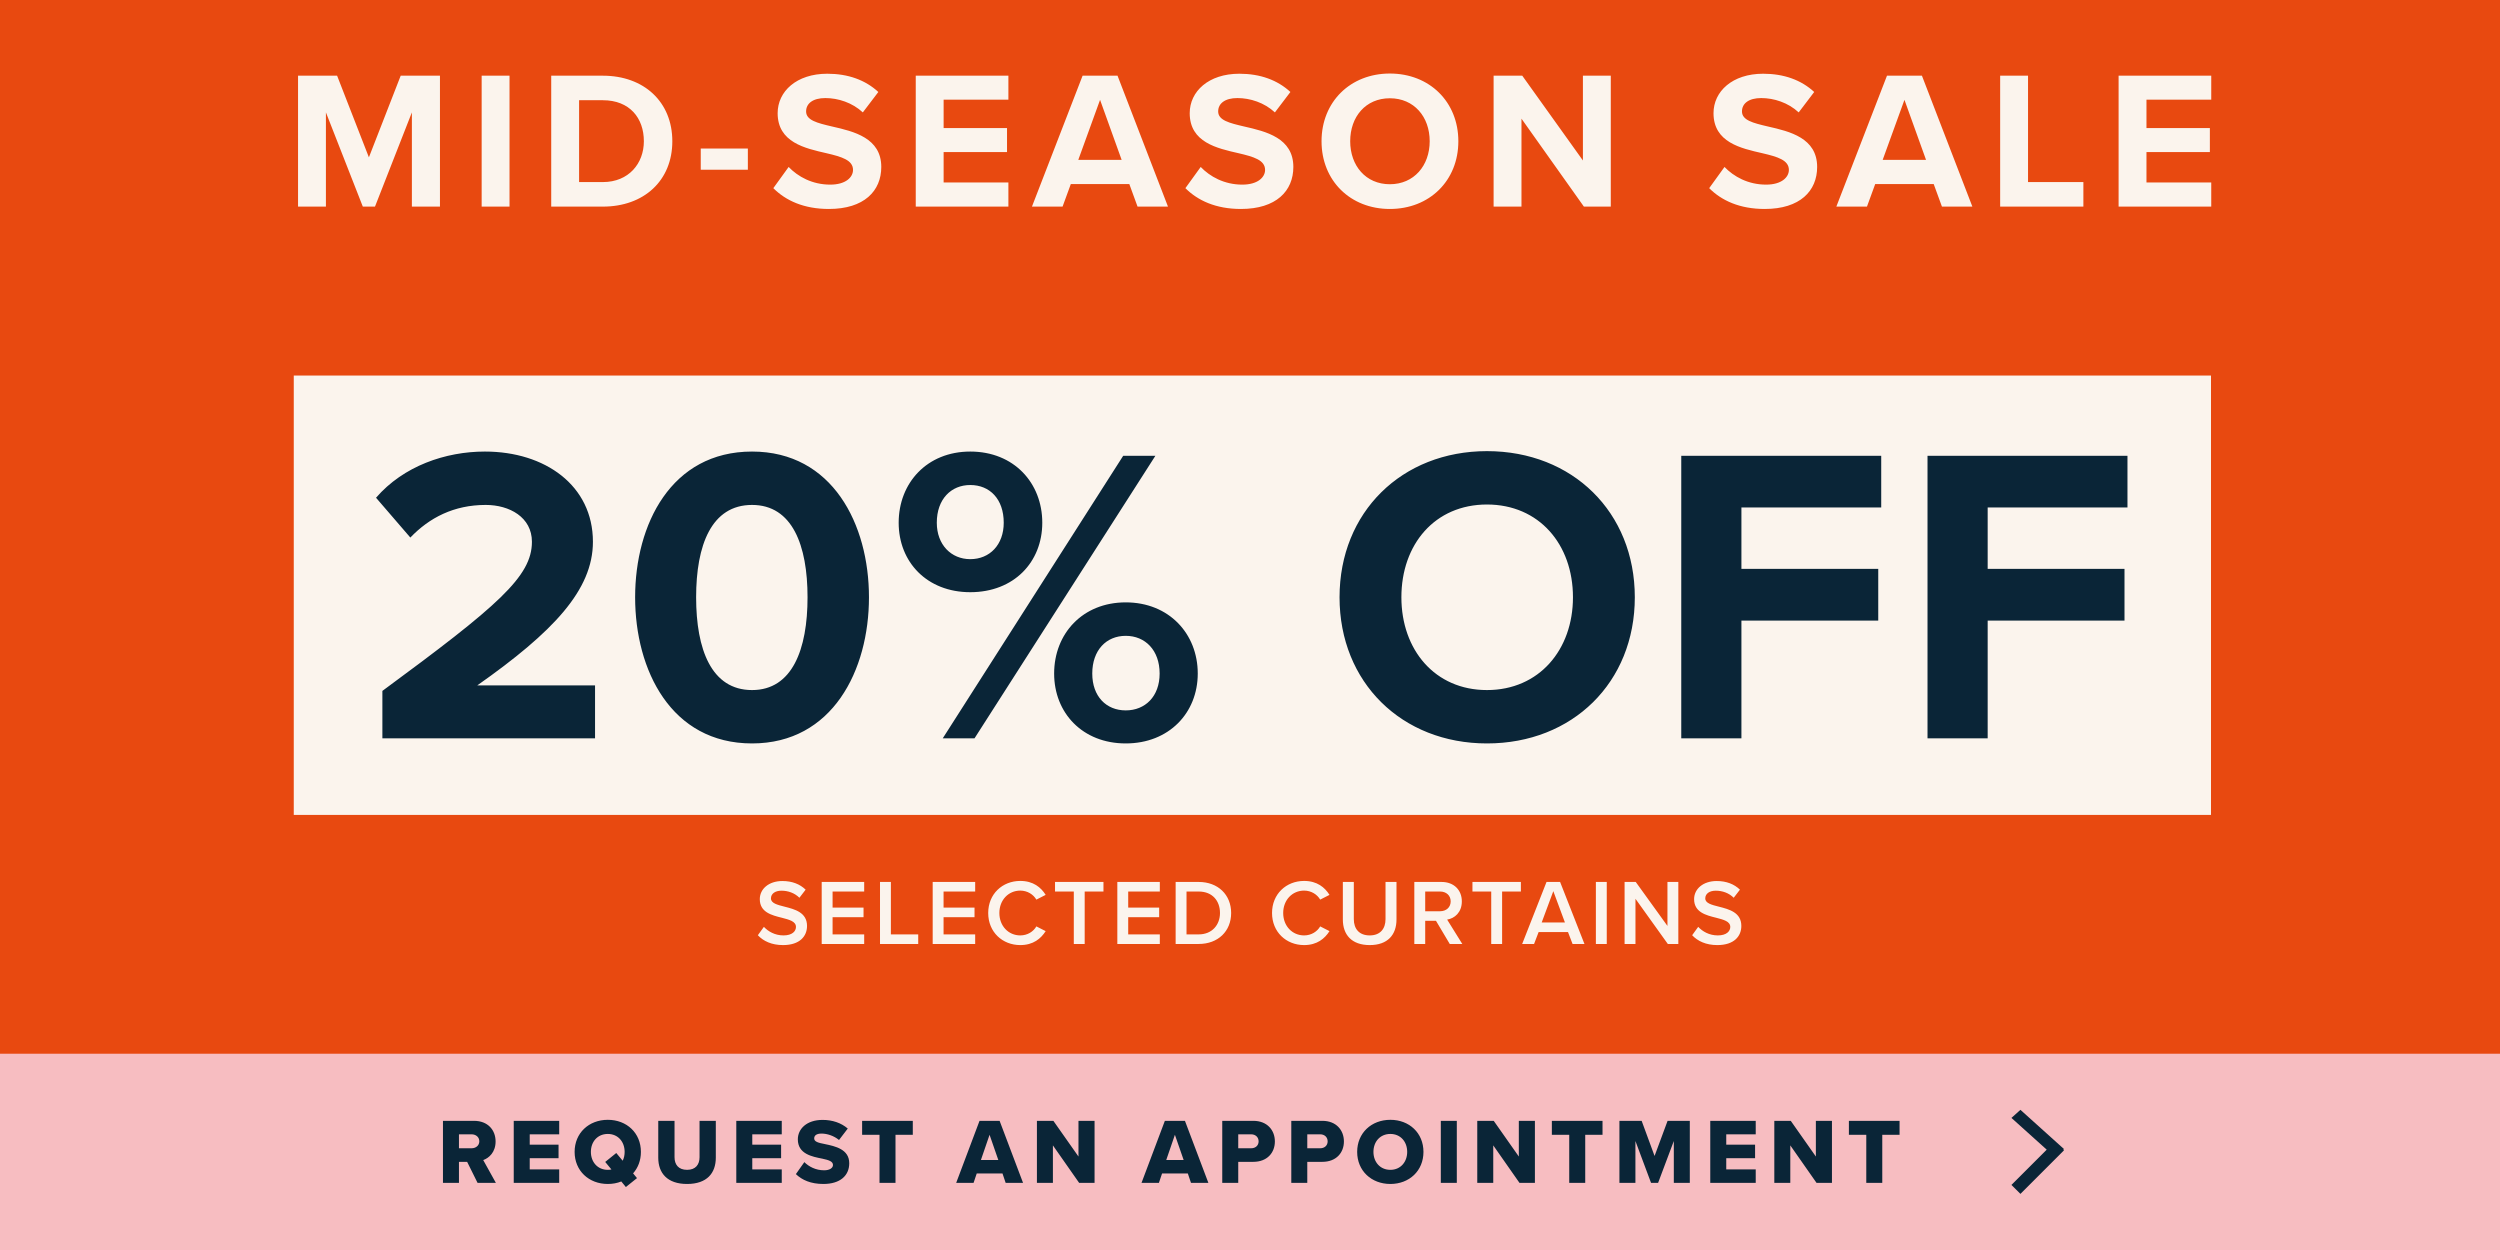
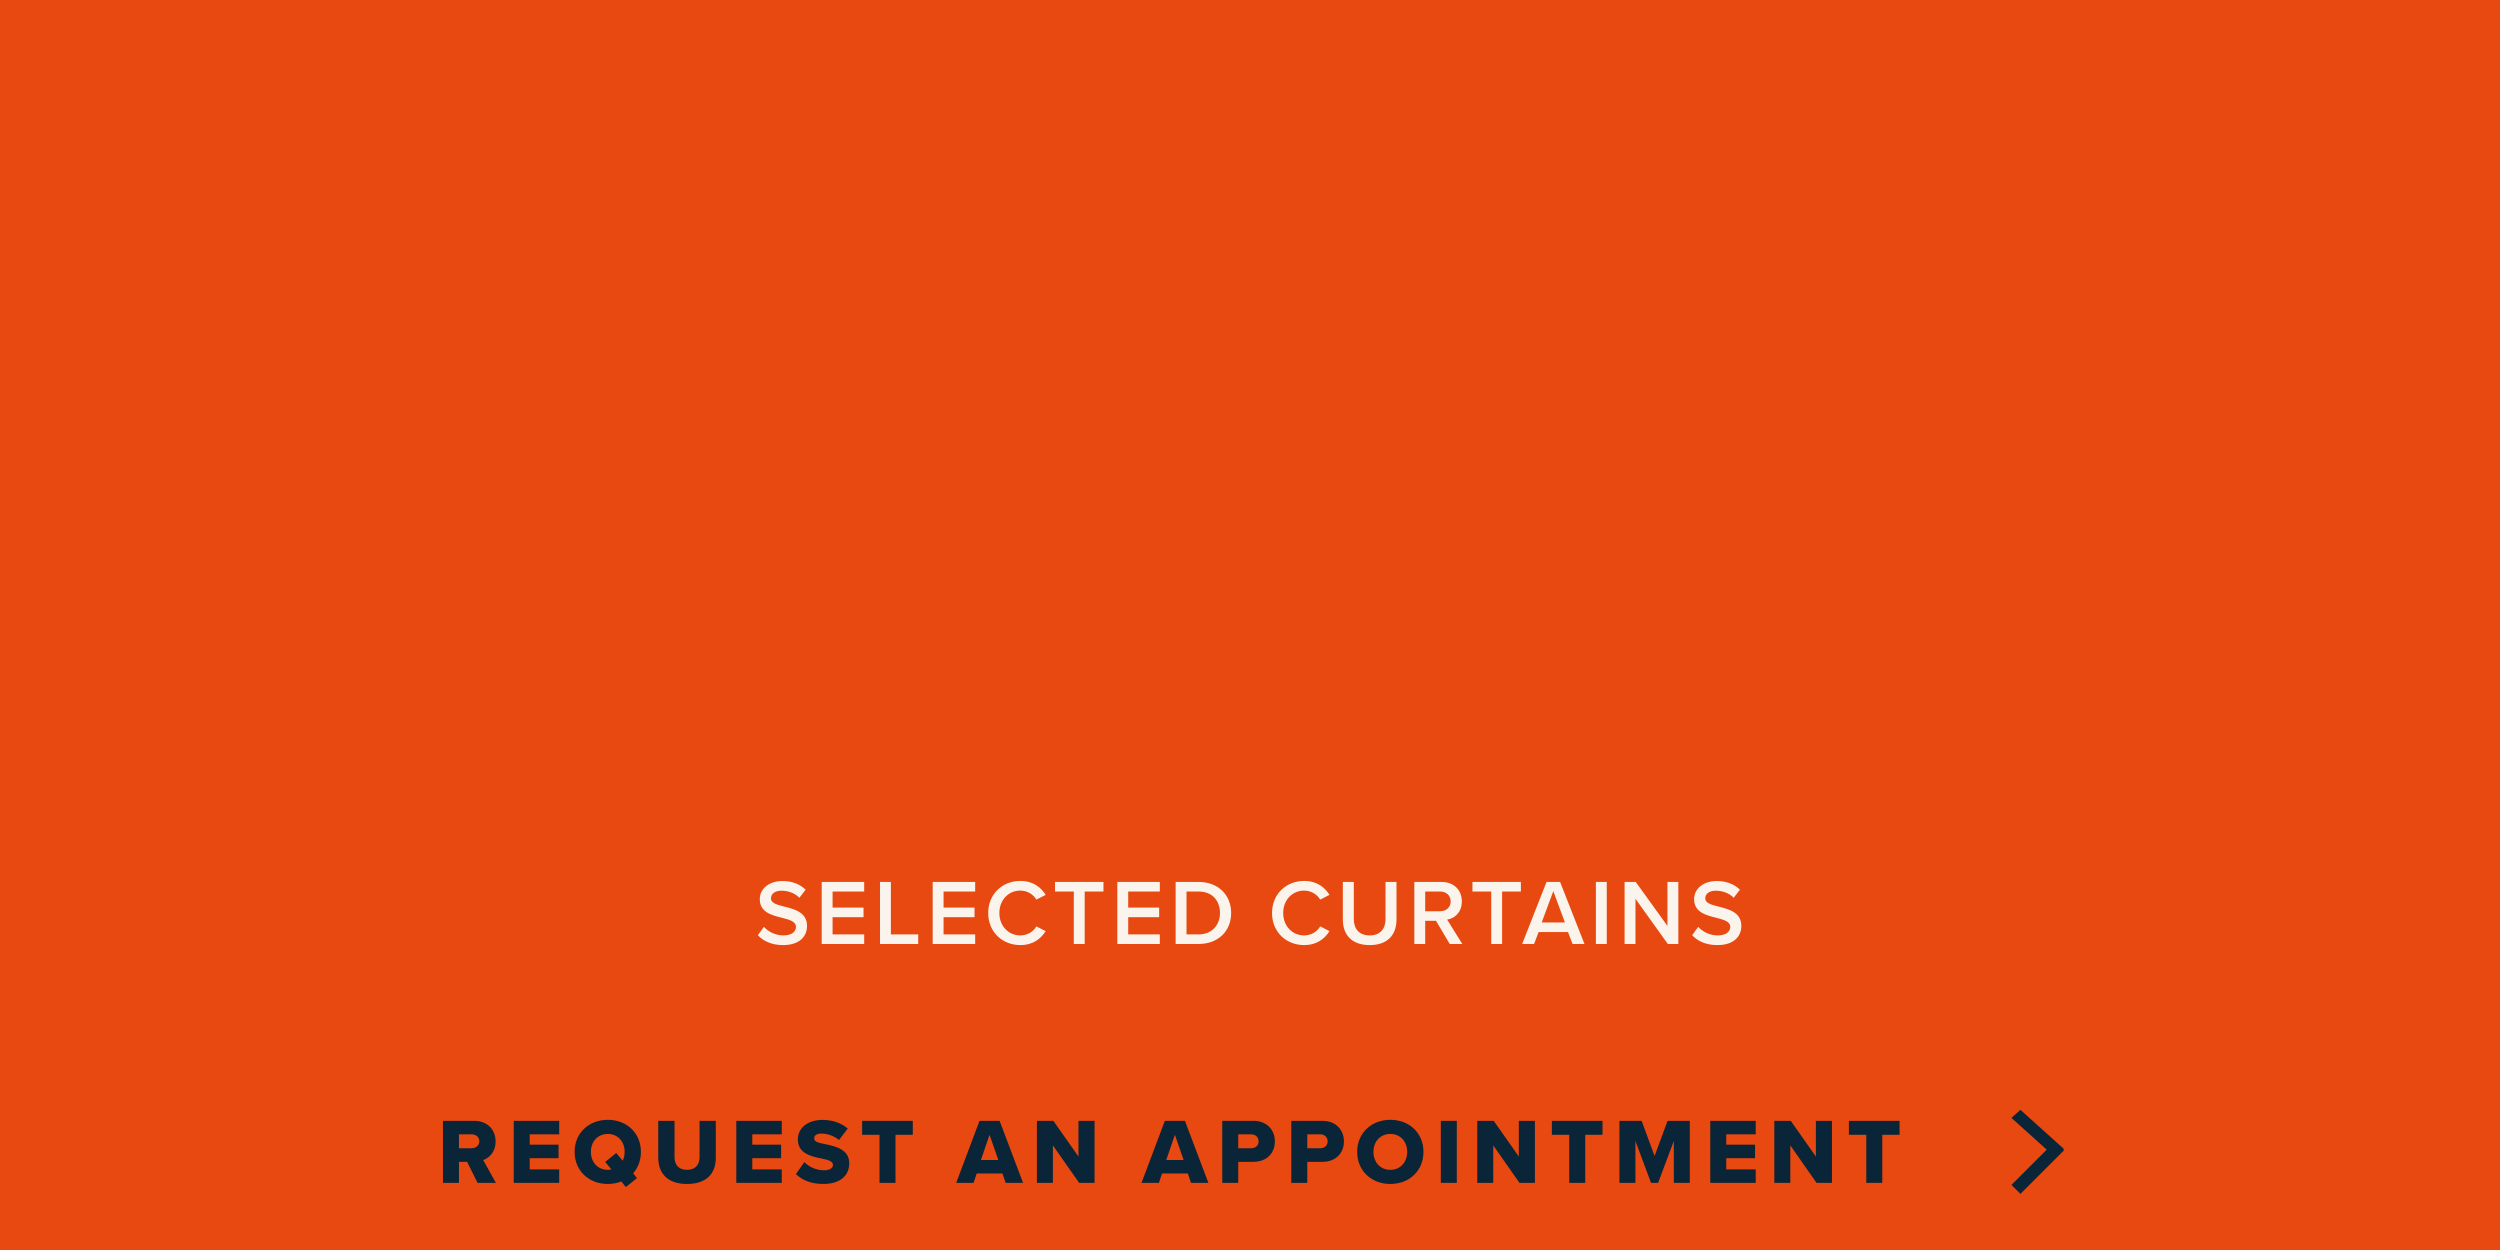
<svg xmlns="http://www.w3.org/2000/svg" width="484" height="242" viewBox="0 0 484 242" fill="none">
  <rect width="484" height="242" fill="#E84910" />
-   <rect x="56.873" y="72.706" width="371.176" height="85.061" fill="#FBF4ED" />
-   <path d="M74.029 142.945V133.76C96.419 117.275 102.98 111.616 102.98 104.89C102.98 100.133 98.633 97.755 94.04 97.755C87.889 97.755 83.132 100.216 79.442 104.07L72.799 96.361C78.129 90.21 86.249 87.421 93.876 87.421C105.523 87.421 114.79 93.982 114.79 104.89C114.79 114.24 107.081 122.36 92.4 132.693H115.2V142.945H74.029ZM122.96 115.634C122.96 101.528 129.931 87.421 145.596 87.421C161.179 87.421 168.232 101.528 168.232 115.634C168.232 129.741 161.179 143.929 145.596 143.929C129.931 143.929 122.96 129.741 122.96 115.634ZM156.34 115.634C156.34 105.546 153.387 97.755 145.596 97.755C137.722 97.755 134.77 105.546 134.77 115.634C134.77 125.722 137.722 133.596 145.596 133.596C153.387 133.596 156.34 125.722 156.34 115.634ZM173.983 101.2C173.983 93.49 179.478 87.421 187.843 87.421C196.291 87.421 201.786 93.49 201.786 101.2C201.786 108.827 196.291 114.65 187.843 114.65C179.478 114.65 173.983 108.827 173.983 101.2ZM182.512 142.945L217.451 88.241H223.684L188.663 142.945H182.512ZM194.322 101.2C194.322 96.607 191.616 93.9 187.843 93.9C184.152 93.9 181.364 96.607 181.364 101.2C181.364 105.464 184.152 108.253 187.843 108.253C191.616 108.253 194.322 105.464 194.322 101.2ZM204.082 130.397C204.082 122.688 209.577 116.619 217.943 116.619C226.308 116.619 231.885 122.688 231.885 130.397C231.885 138.024 226.308 143.929 217.943 143.929C209.577 143.929 204.082 138.024 204.082 130.397ZM224.504 130.397C224.504 125.886 221.715 123.098 217.943 123.098C214.17 123.098 211.463 125.886 211.463 130.397C211.463 134.826 214.17 137.532 217.943 137.532C221.715 137.532 224.504 134.826 224.504 130.397ZM259.335 115.634C259.335 99.149 271.391 87.339 287.876 87.339C304.443 87.339 316.5 99.149 316.5 115.634C316.5 132.119 304.443 143.929 287.876 143.929C271.391 143.929 259.335 132.119 259.335 115.634ZM304.525 115.634C304.525 105.382 297.964 97.673 287.876 97.673C277.789 97.673 271.309 105.382 271.309 115.634C271.309 125.804 277.789 133.596 287.876 133.596C297.964 133.596 304.525 125.804 304.525 115.634ZM325.492 142.945V88.241H364.204V98.247H337.139V110.139H363.629V120.145H337.139V142.945H325.492ZM373.167 142.945V88.241H411.878V98.247H384.813V110.139H411.304V120.145H384.813V142.945H373.167Z" fill="#0A2537" />
  <path d="M146.719 181.06L147.889 179.44C148.717 180.322 150.013 181.096 151.687 181.096C153.415 181.096 154.099 180.25 154.099 179.458C154.099 178.378 152.821 178.054 151.363 177.676C149.401 177.19 147.097 176.614 147.097 174.076C147.097 172.096 148.843 170.566 151.471 170.566C153.343 170.566 154.855 171.16 155.971 172.24L154.765 173.806C153.829 172.87 152.551 172.438 151.291 172.438C150.049 172.438 149.257 173.032 149.257 173.932C149.257 174.868 150.481 175.174 151.903 175.534C153.883 176.038 156.241 176.65 156.241 179.26C156.241 181.258 154.837 182.968 151.597 182.968C149.383 182.968 147.781 182.194 146.719 181.06ZM159.081 182.752V170.746H167.307V172.6H161.187V175.714H167.181V177.568H161.187V180.898H167.307V182.752H159.081ZM170.369 182.752V170.746H172.475V180.898H177.767V182.752H170.369ZM180.568 182.752V170.746H188.794V172.6H182.674V175.714H188.668V177.568H182.674V180.898H188.794V182.752H180.568ZM197.527 182.968C194.071 182.968 191.317 180.448 191.317 176.758C191.317 173.068 194.071 170.548 197.527 170.548C200.047 170.548 201.541 171.808 202.441 173.248L200.641 174.166C200.065 173.176 198.913 172.42 197.527 172.42C195.241 172.42 193.477 174.238 193.477 176.758C193.477 179.278 195.241 181.096 197.527 181.096C198.913 181.096 200.065 180.358 200.641 179.35L202.441 180.268C201.523 181.708 200.047 182.968 197.527 182.968ZM207.888 182.752V172.6H204.252V170.746H213.63V172.6H209.994V182.752H207.888ZM216.315 182.752V170.746H224.541V172.6H218.421V175.714H224.415V177.568H218.421V180.898H224.541V182.752H216.315ZM227.604 182.752V170.746H232.068C235.812 170.746 238.35 173.23 238.35 176.758C238.35 180.286 235.812 182.752 232.068 182.752H227.604ZM229.71 180.898H232.068C234.678 180.898 236.19 179.026 236.19 176.758C236.19 174.436 234.75 172.6 232.068 172.6H229.71V180.898ZM252.476 182.968C249.02 182.968 246.266 180.448 246.266 176.758C246.266 173.068 249.02 170.548 252.476 170.548C254.996 170.548 256.49 171.808 257.39 173.248L255.59 174.166C255.014 173.176 253.862 172.42 252.476 172.42C250.19 172.42 248.426 174.238 248.426 176.758C248.426 179.278 250.19 181.096 252.476 181.096C253.862 181.096 255.014 180.358 255.59 179.35L257.39 180.268C256.472 181.708 254.996 182.968 252.476 182.968ZM259.975 178.018V170.746H262.099V177.946C262.099 179.854 263.161 181.096 265.177 181.096C267.175 181.096 268.237 179.854 268.237 177.946V170.746H270.361V178C270.361 180.988 268.651 182.968 265.177 182.968C261.685 182.968 259.975 180.97 259.975 178.018ZM280.671 182.752L278.007 178.27H275.919V182.752H273.813V170.746H279.087C281.463 170.746 283.011 172.294 283.011 174.508C283.011 176.65 281.607 177.802 280.167 178.036L283.101 182.752H280.671ZM280.851 174.508C280.851 173.356 279.987 172.6 278.799 172.6H275.919V176.416H278.799C279.987 176.416 280.851 175.66 280.851 174.508ZM288.702 182.752V172.6H285.066V170.746H294.444V172.6H290.808V182.752H288.702ZM304.447 182.752L303.565 180.448H297.877L296.995 182.752H294.691L299.407 170.746H302.035L306.751 182.752H304.447ZM300.721 172.528L298.471 178.594H302.971L300.721 172.528ZM308.962 182.752V170.746H311.068V182.752H308.962ZM322.89 182.752L316.626 174.004V182.752H314.52V170.746H316.68L322.818 179.26V170.746H324.924V182.752H322.89ZM327.601 181.06L328.771 179.44C329.599 180.322 330.895 181.096 332.569 181.096C334.297 181.096 334.981 180.25 334.981 179.458C334.981 178.378 333.703 178.054 332.245 177.676C330.283 177.19 327.979 176.614 327.979 174.076C327.979 172.096 329.725 170.566 332.353 170.566C334.225 170.566 335.737 171.16 336.853 172.24L335.647 173.806C334.711 172.87 333.433 172.438 332.173 172.438C330.931 172.438 330.139 173.032 330.139 173.932C330.139 174.868 331.363 175.174 332.785 175.534C334.765 176.038 337.123 176.65 337.123 179.26C337.123 181.258 335.719 182.968 332.479 182.968C330.265 182.968 328.663 182.194 327.601 181.06Z" fill="#FBF4ED" />
-   <path d="M79.741 40V21.76L72.597 40H70.241L63.097 21.76V40H57.701V14.654H65.263L71.419 30.462L77.575 14.654H85.175V40H79.741ZM93.249 40V14.654H98.644V40H93.249ZM106.716 40V14.654H116.71C124.652 14.654 130.162 19.708 130.162 27.346C130.162 34.984 124.652 40 116.71 40H106.716ZM112.112 35.25H116.71C121.726 35.25 124.652 31.64 124.652 27.346C124.652 22.862 121.916 19.404 116.71 19.404H112.112V35.25ZM135.664 32.856V28.752H144.784V32.856H135.664ZM149.716 36.428L152.68 32.324C154.466 34.186 157.24 35.744 160.736 35.744C163.7 35.744 165.144 34.338 165.144 32.894C165.144 30.994 162.94 30.348 160.014 29.664C155.872 28.714 150.552 27.574 150.552 21.912C150.552 17.694 154.2 14.274 160.166 14.274C164.194 14.274 167.538 15.49 170.046 17.808L167.044 21.76C164.992 19.86 162.256 18.986 159.786 18.986C157.354 18.986 156.062 20.05 156.062 21.57C156.062 23.28 158.19 23.812 161.116 24.496C165.296 25.446 170.616 26.7 170.616 32.324C170.616 36.96 167.31 40.456 160.47 40.456C155.606 40.456 152.11 38.822 149.716 36.428ZM177.289 40V14.654H195.225V19.29H182.685V24.8H194.959V29.436H182.685V35.326H195.225V40H177.289ZM220.23 40L218.634 35.63H207.31L205.714 40H199.786L209.59 14.654H216.354L226.12 40H220.23ZM212.972 19.328L208.754 30.956H217.152L212.972 19.328ZM229.492 36.428L232.456 32.324C234.242 34.186 237.016 35.744 240.512 35.744C243.476 35.744 244.92 34.338 244.92 32.894C244.92 30.994 242.716 30.348 239.79 29.664C235.648 28.714 230.328 27.574 230.328 21.912C230.328 17.694 233.976 14.274 239.942 14.274C243.97 14.274 247.314 15.49 249.822 17.808L246.82 21.76C244.768 19.86 242.032 18.986 239.562 18.986C237.13 18.986 235.838 20.05 235.838 21.57C235.838 23.28 237.966 23.812 240.892 24.496C245.072 25.446 250.392 26.7 250.392 32.324C250.392 36.96 247.086 40.456 240.246 40.456C235.382 40.456 231.886 38.822 229.492 36.428ZM255.85 27.346C255.85 19.708 261.436 14.236 269.074 14.236C276.75 14.236 282.336 19.708 282.336 27.346C282.336 34.984 276.75 40.456 269.074 40.456C261.436 40.456 255.85 34.984 255.85 27.346ZM276.788 27.346C276.788 22.596 273.748 19.024 269.074 19.024C264.4 19.024 261.398 22.596 261.398 27.346C261.398 32.058 264.4 35.668 269.074 35.668C273.748 35.668 276.788 32.058 276.788 27.346ZM306.642 40L294.558 22.976V40H289.162V14.654H294.71L306.452 31.07V14.654H311.848V40H306.642ZM330.9 36.428L333.864 32.324C335.65 34.186 338.424 35.744 341.92 35.744C344.884 35.744 346.328 34.338 346.328 32.894C346.328 30.994 344.124 30.348 341.198 29.664C337.056 28.714 331.736 27.574 331.736 21.912C331.736 17.694 335.384 14.274 341.35 14.274C345.378 14.274 348.722 15.49 351.23 17.808L348.228 21.76C346.176 19.86 343.44 18.986 340.97 18.986C338.538 18.986 337.246 20.05 337.246 21.57C337.246 23.28 339.374 23.812 342.3 24.496C346.48 25.446 351.8 26.7 351.8 32.324C351.8 36.96 348.494 40.456 341.654 40.456C336.79 40.456 333.294 38.822 330.9 36.428ZM375.96 40L374.364 35.63H363.04L361.444 40H355.516L365.32 14.654H372.084L381.85 40H375.96ZM368.702 19.328L364.484 30.956H372.882L368.702 19.328ZM387.23 40V14.654H392.626V35.25H403.342V40H387.23ZM410.161 40V14.654H428.097V19.29H415.557V24.8H427.831V29.436H415.557V35.326H428.097V40H410.161Z" fill="#FBF4ED" />
-   <rect width="484" height="38" transform="translate(0 204)" fill="#F7BDC1" />
  <path d="M92.454 229L90.438 224.932H88.854V229H85.758V216.994H91.77C94.434 216.994 95.946 218.758 95.946 220.99C95.946 223.078 94.668 224.194 93.552 224.59L96 229H92.454ZM92.796 220.954C92.796 220.126 92.112 219.604 91.302 219.604H88.854V222.304H91.302C92.112 222.304 92.796 221.782 92.796 220.954ZM99.459 229V216.994H108.261V219.604H102.555V221.602H108.135V224.23H102.555V226.39H108.261V229H99.459ZM124.08 223.006C124.08 224.662 123.522 226.084 122.568 227.164L123.324 228.082L121.164 229.81L120.282 228.73C119.49 229.054 118.608 229.216 117.672 229.216C114 229.216 111.246 226.66 111.246 223.006C111.246 219.352 114 216.796 117.672 216.796C121.344 216.796 124.08 219.352 124.08 223.006ZM117.672 226.48C117.924 226.48 118.158 226.462 118.374 226.408L117.168 224.95L119.31 223.222L120.552 224.716C120.804 224.212 120.93 223.636 120.93 223.006C120.93 221.044 119.652 219.532 117.672 219.532C115.674 219.532 114.396 221.044 114.396 223.006C114.396 224.95 115.674 226.48 117.672 226.48ZM127.439 224.14V216.994H130.589V224.032C130.589 225.454 131.345 226.48 133.019 226.48C134.675 226.48 135.431 225.454 135.431 224.032V216.994H138.581V224.122C138.581 227.11 136.871 229.216 133.019 229.216C129.167 229.216 127.439 227.092 127.439 224.14ZM142.546 229V216.994H151.348V219.604H145.642V221.602H151.222V224.23H145.642V226.39H151.348V229H142.546ZM154.082 227.308L155.72 224.986C156.584 225.85 157.916 226.57 159.554 226.57C160.616 226.57 161.264 226.12 161.264 225.544C161.264 224.86 160.49 224.59 159.212 224.32C157.232 223.924 154.46 223.42 154.46 220.576C154.46 218.56 156.17 216.814 159.248 216.814C161.174 216.814 162.848 217.39 164.126 218.488L162.434 220.702C161.426 219.874 160.112 219.46 159.05 219.46C158.024 219.46 157.628 219.874 157.628 220.396C157.628 221.026 158.366 221.242 159.698 221.494C161.678 221.908 164.414 222.484 164.414 225.202C164.414 227.614 162.632 229.216 159.41 229.216C156.98 229.216 155.288 228.46 154.082 227.308ZM170.273 229V219.694H166.907V216.994H176.717V219.694H173.369V229H170.273ZM194.694 229L194.082 227.182H189.096L188.484 229H185.118L189.636 216.994H193.524L198.06 229H194.694ZM191.58 219.694L189.906 224.572H193.272L191.58 219.694ZM208.919 229L203.843 221.746V229H200.747V216.994H203.933L208.793 223.906V216.994H211.907V229H208.919ZM230.575 229L229.963 227.182H224.977L224.365 229H220.999L225.517 216.994H229.405L233.941 229H230.575ZM227.461 219.694L225.787 224.572H229.153L227.461 219.694ZM236.628 229V216.994H242.64C245.34 216.994 246.816 218.812 246.816 220.99C246.816 223.15 245.34 224.932 242.64 224.932H239.724V229H236.628ZM243.666 220.972C243.666 220.144 243.054 219.604 242.226 219.604H239.724V222.304H242.226C243.054 222.304 243.666 221.782 243.666 220.972ZM249.994 229V216.994H256.006C258.706 216.994 260.182 218.812 260.182 220.99C260.182 223.15 258.706 224.932 256.006 224.932H253.09V229H249.994ZM257.032 220.972C257.032 220.144 256.42 219.604 255.592 219.604H253.09V222.304H255.592C256.42 222.304 257.032 221.782 257.032 220.972ZM262.748 223.006C262.748 219.352 265.502 216.796 269.174 216.796C272.846 216.796 275.582 219.352 275.582 223.006C275.582 226.66 272.846 229.216 269.174 229.216C265.502 229.216 262.748 226.66 262.748 223.006ZM272.432 223.006C272.432 221.044 271.154 219.532 269.174 219.532C267.176 219.532 265.898 221.044 265.898 223.006C265.898 224.95 267.176 226.48 269.174 226.48C271.154 226.48 272.432 224.95 272.432 223.006ZM278.942 229V216.994H282.038V229H278.942ZM294.17 229L289.094 221.746V229H285.998V216.994H289.184L294.044 223.906V216.994H297.158V229H294.17ZM303.804 229V219.694H300.438V216.994H310.248V219.694H306.9V229H303.804ZM324.051 229V220.9L321.009 229H319.641L316.617 220.9V229H313.521V216.994H317.823L320.325 223.798L322.845 216.994H327.147V229H324.051ZM331.107 229V216.994H339.909V219.604H334.203V221.602H339.783V224.23H334.203V226.39H339.909V229H331.107ZM351.678 229L346.602 221.746V229H343.506V216.994H346.692L351.552 223.906V216.994H354.666V229H351.678ZM361.312 229V219.694H357.946V216.994H367.756V219.694H364.408V229H361.312Z" fill="#0A2537" />
  <path d="M399.586 222.453L399.453 222.571L399.586 222.703L391.155 231.137L389.414 229.4L396.243 222.576L389.414 216.428L391.155 214.863L399.586 222.453Z" fill="#0A2537" />
</svg>